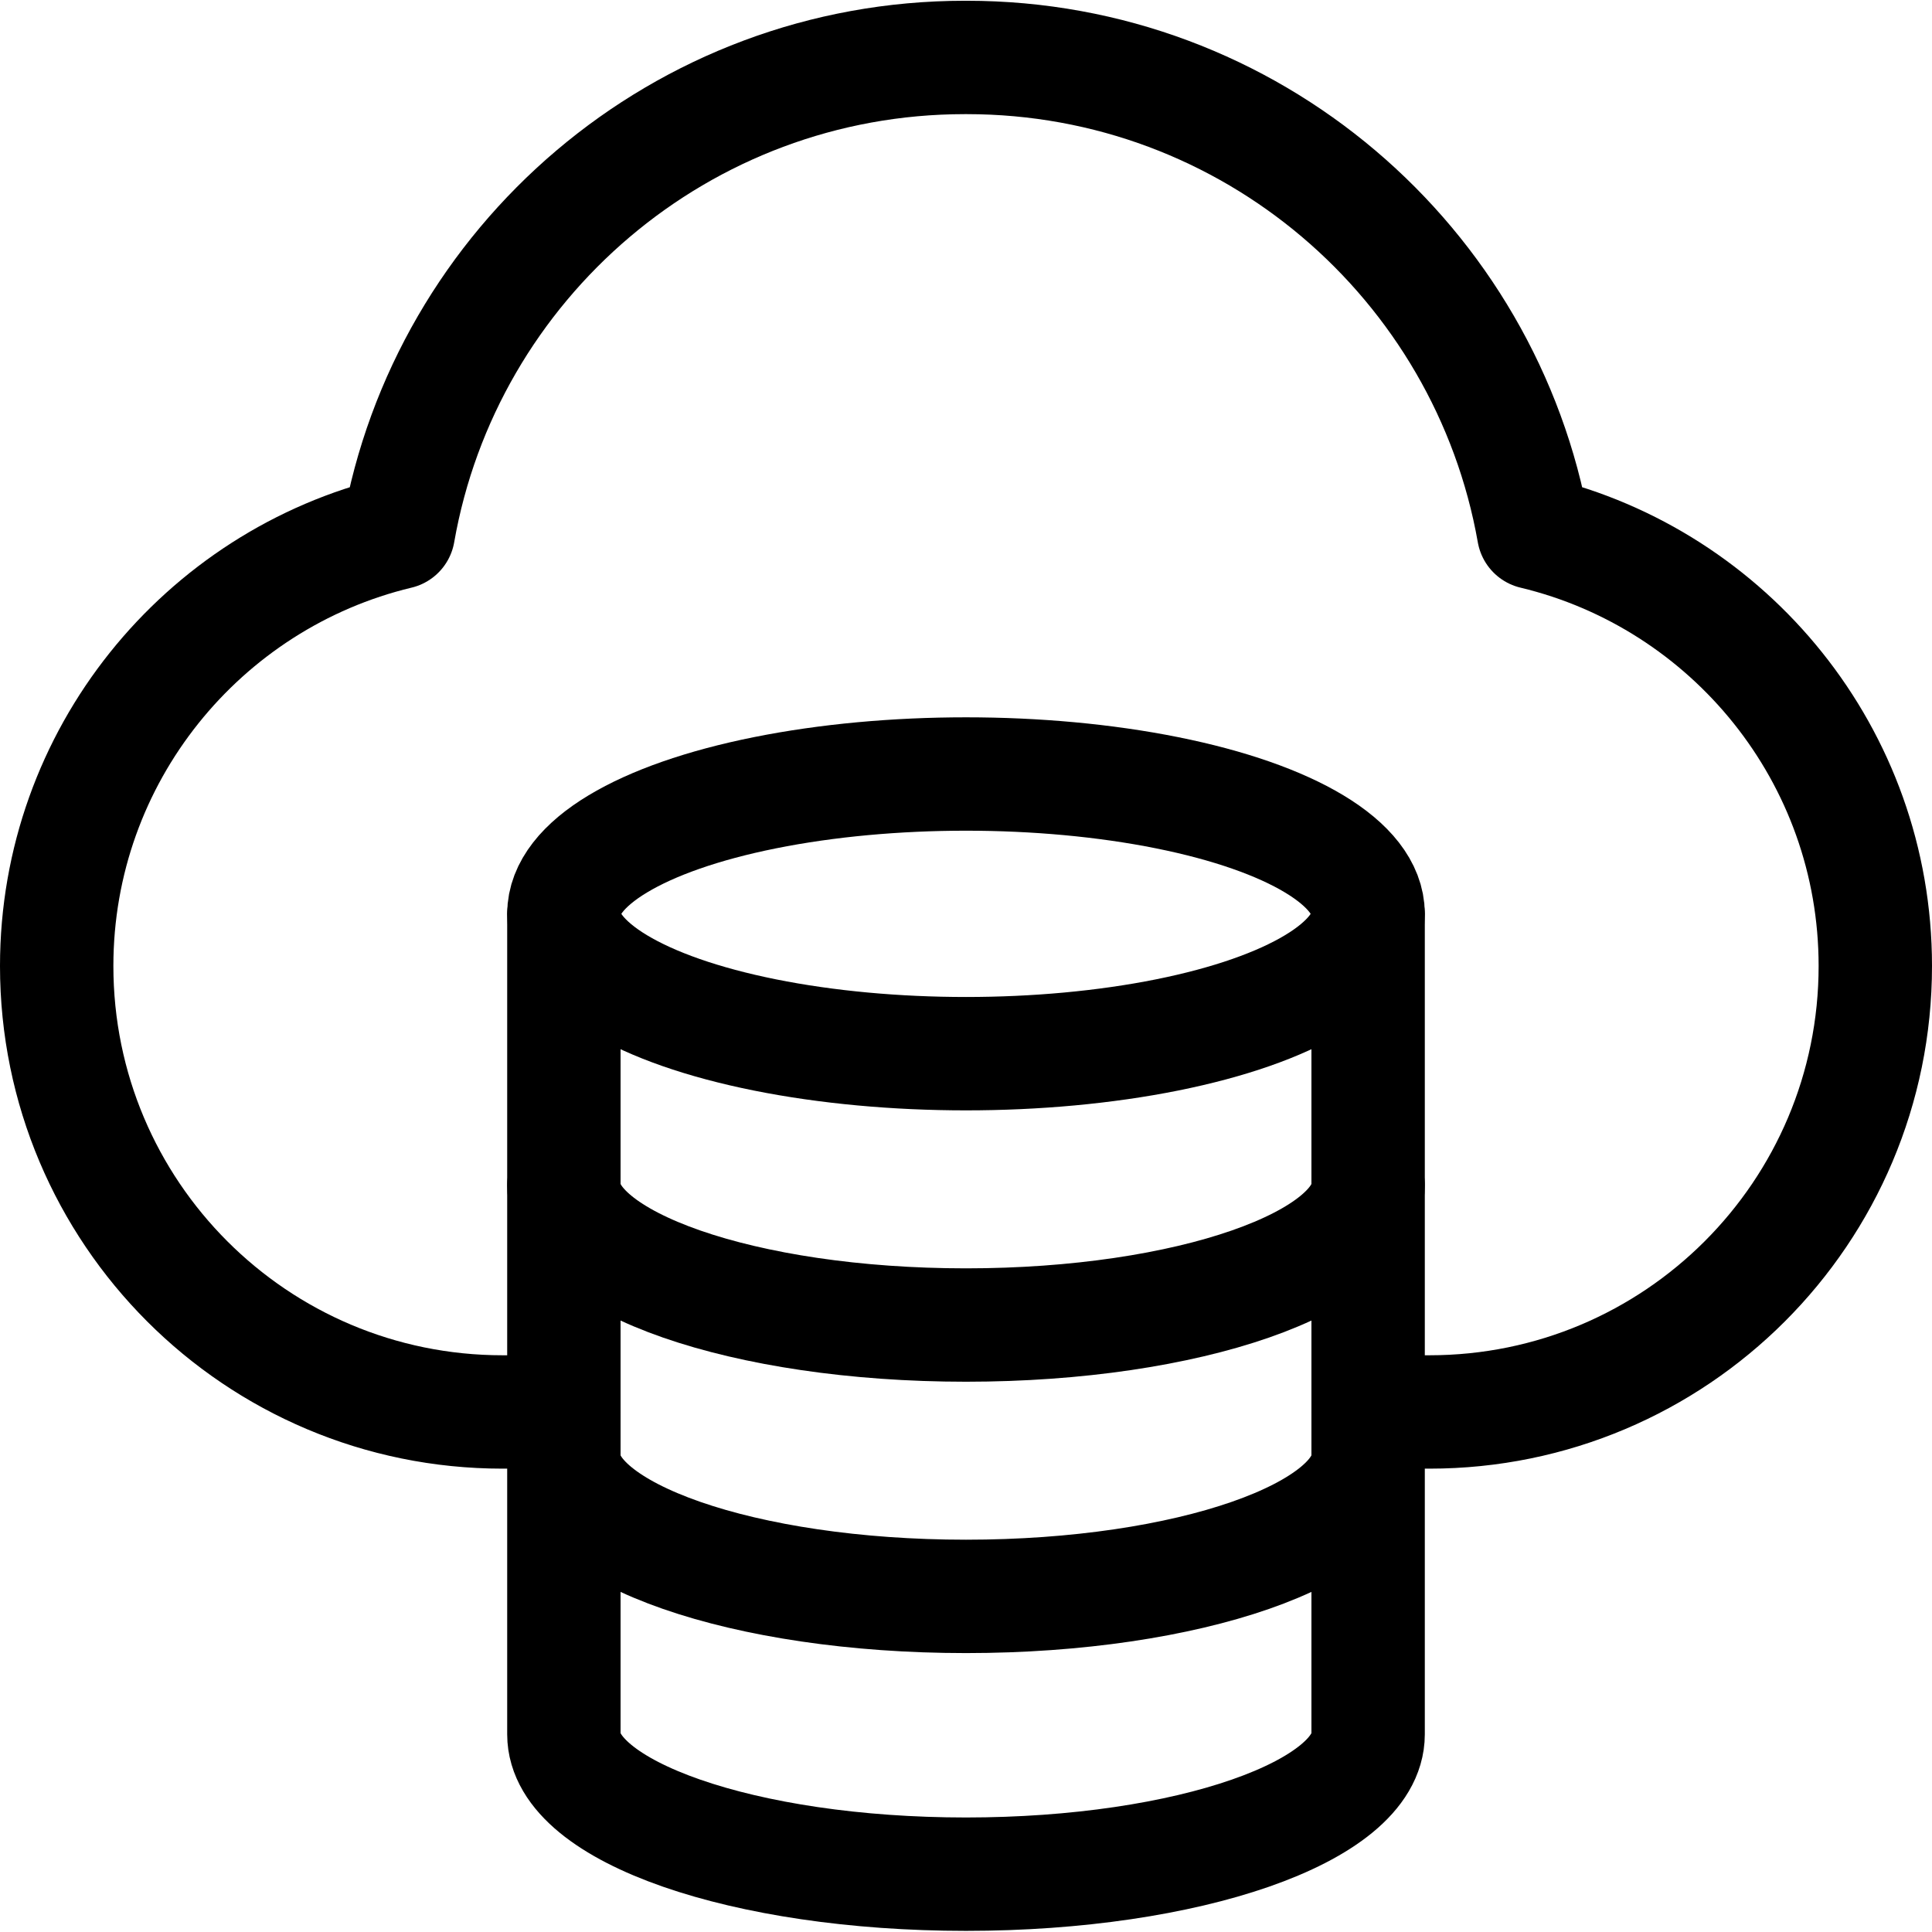
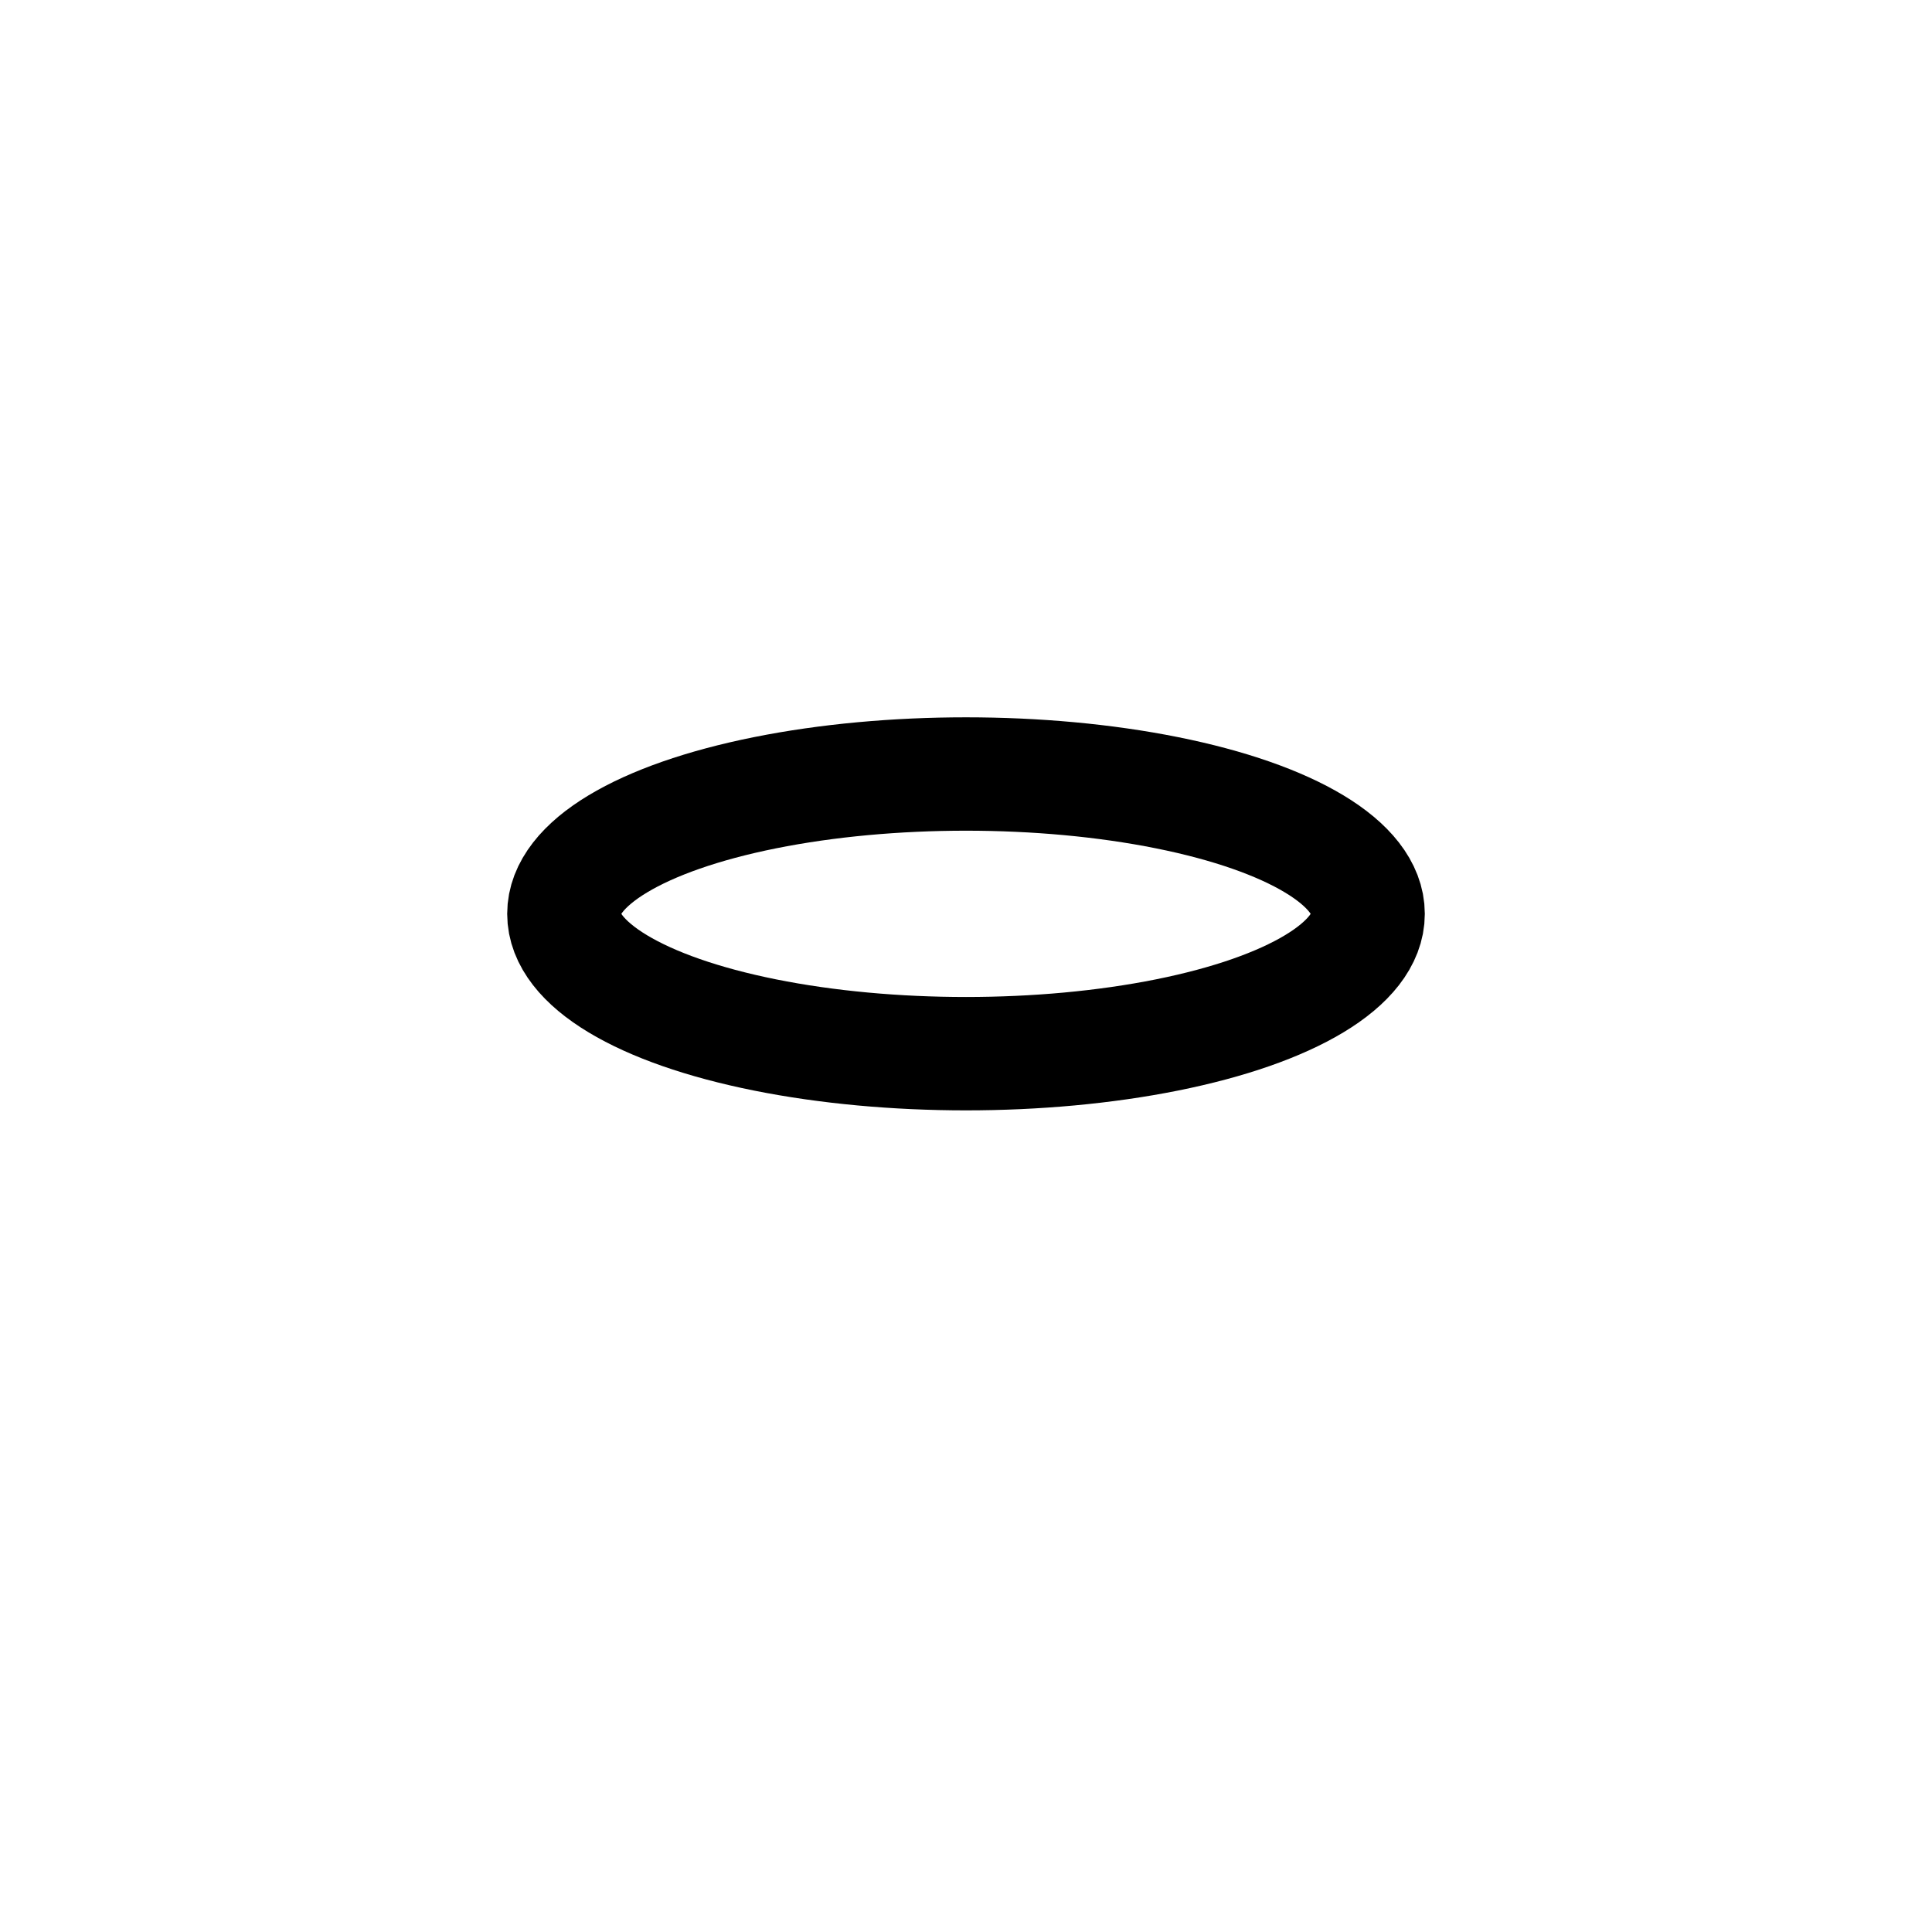
<svg xmlns="http://www.w3.org/2000/svg" version="1.1" id="Capa_1" x="0px" y="0px" viewBox="0 0 511.2 511.2" style="enable-background:new 0 0 511.2 511.2;" xml:space="preserve">
  <style type="text/css">
	.st0{fill:none;stroke:#000000;stroke-width:30;stroke-linecap:round;stroke-linejoin:round;stroke-miterlimit:10;}
</style>
  <g>
    <g>
      <ellipse class="st0" cx="255.6" cy="241.8" rx="106.4" ry="37" />
-       <path class="st0" d="M362,241.9l0,217h0c0,20.4-47.6,37-106.4,37s-106.4-16.6-106.4-37h0l0-217" />
-       <path class="st0" d="M362,385.4c0,20.4-47.6,37-106.4,37s-106.4-16.6-106.4-37" />
-       <path class="st0" d="M362,313.6c0,20.4-47.6,37-106.4,37s-106.4-16.6-106.4-37" />
    </g>
    <g>
-       <path class="st0" d="M362,373.6h16.2c65.2,0,118-52.8,118-118c0-55.7-38.6-102.3-90.4-114.7C393.2,69.5,330.9,15.2,255.8,15.2    h-0.5c-75,0-137.4,54.3-149.9,125.7C53.6,153.3,15,200,15,255.6c0,65.2,52.8,118,118,118h16.2" />
-     </g>
+       </g>
  </g>
</svg>